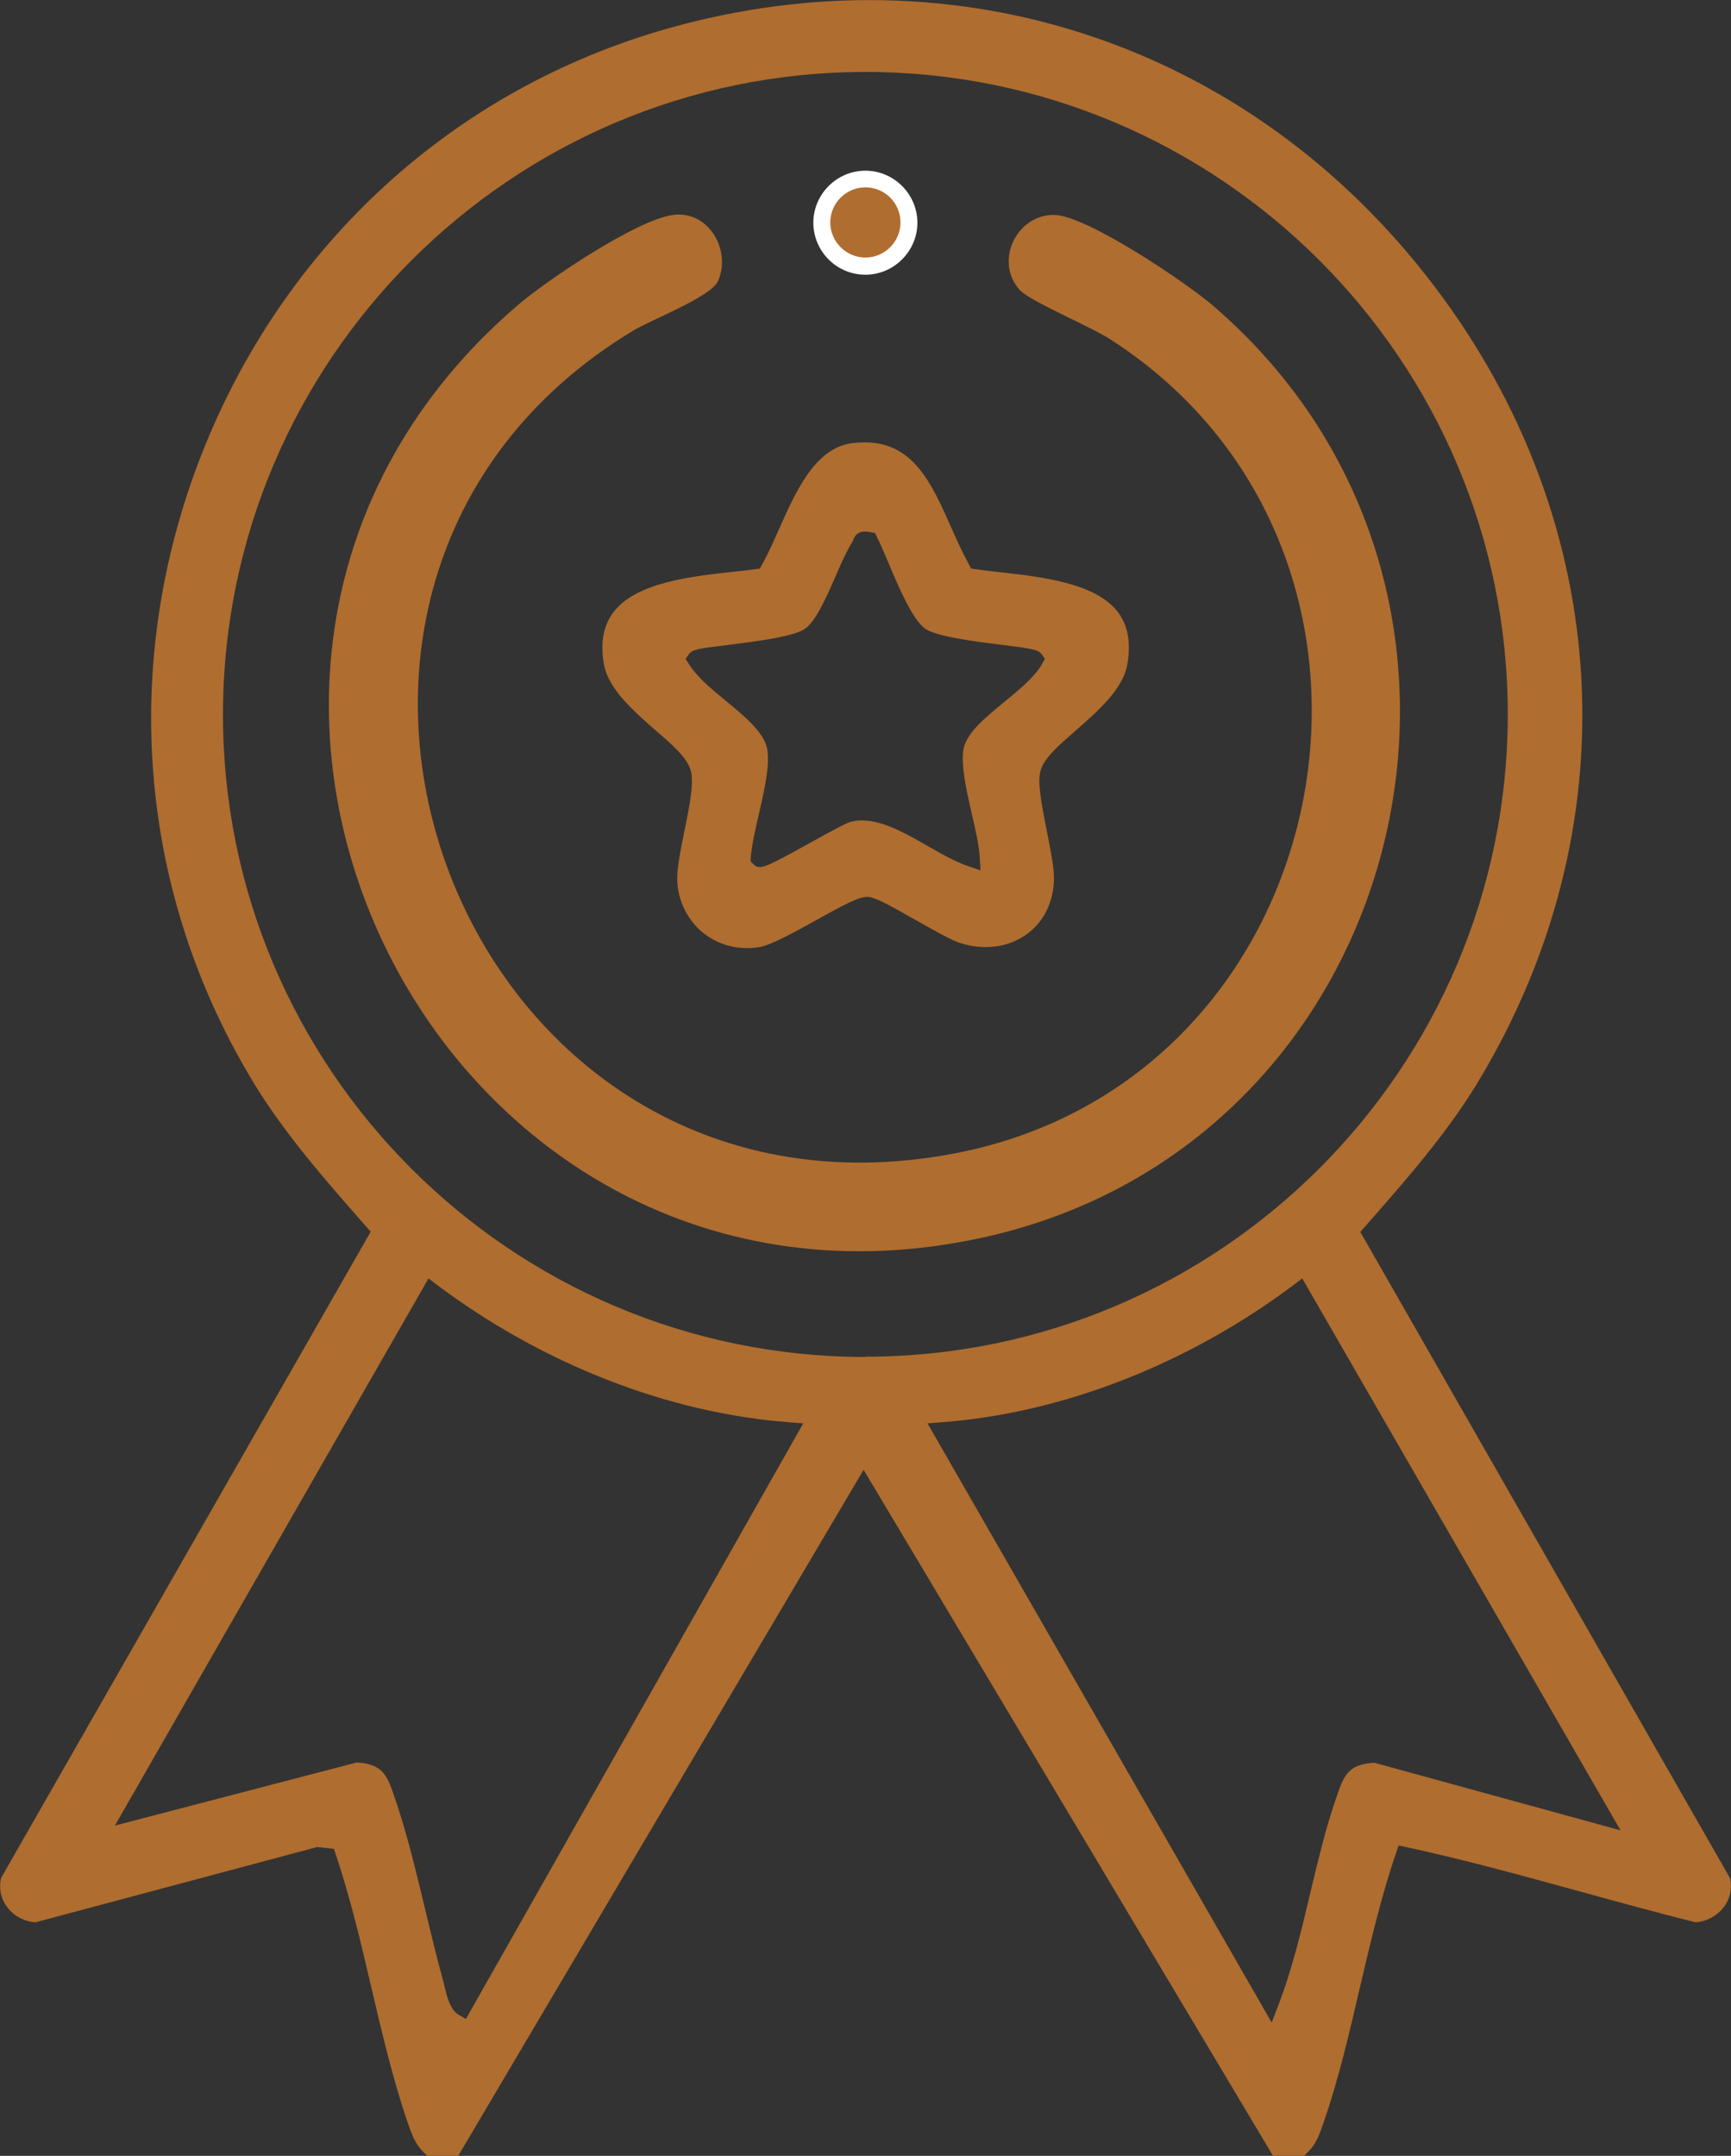
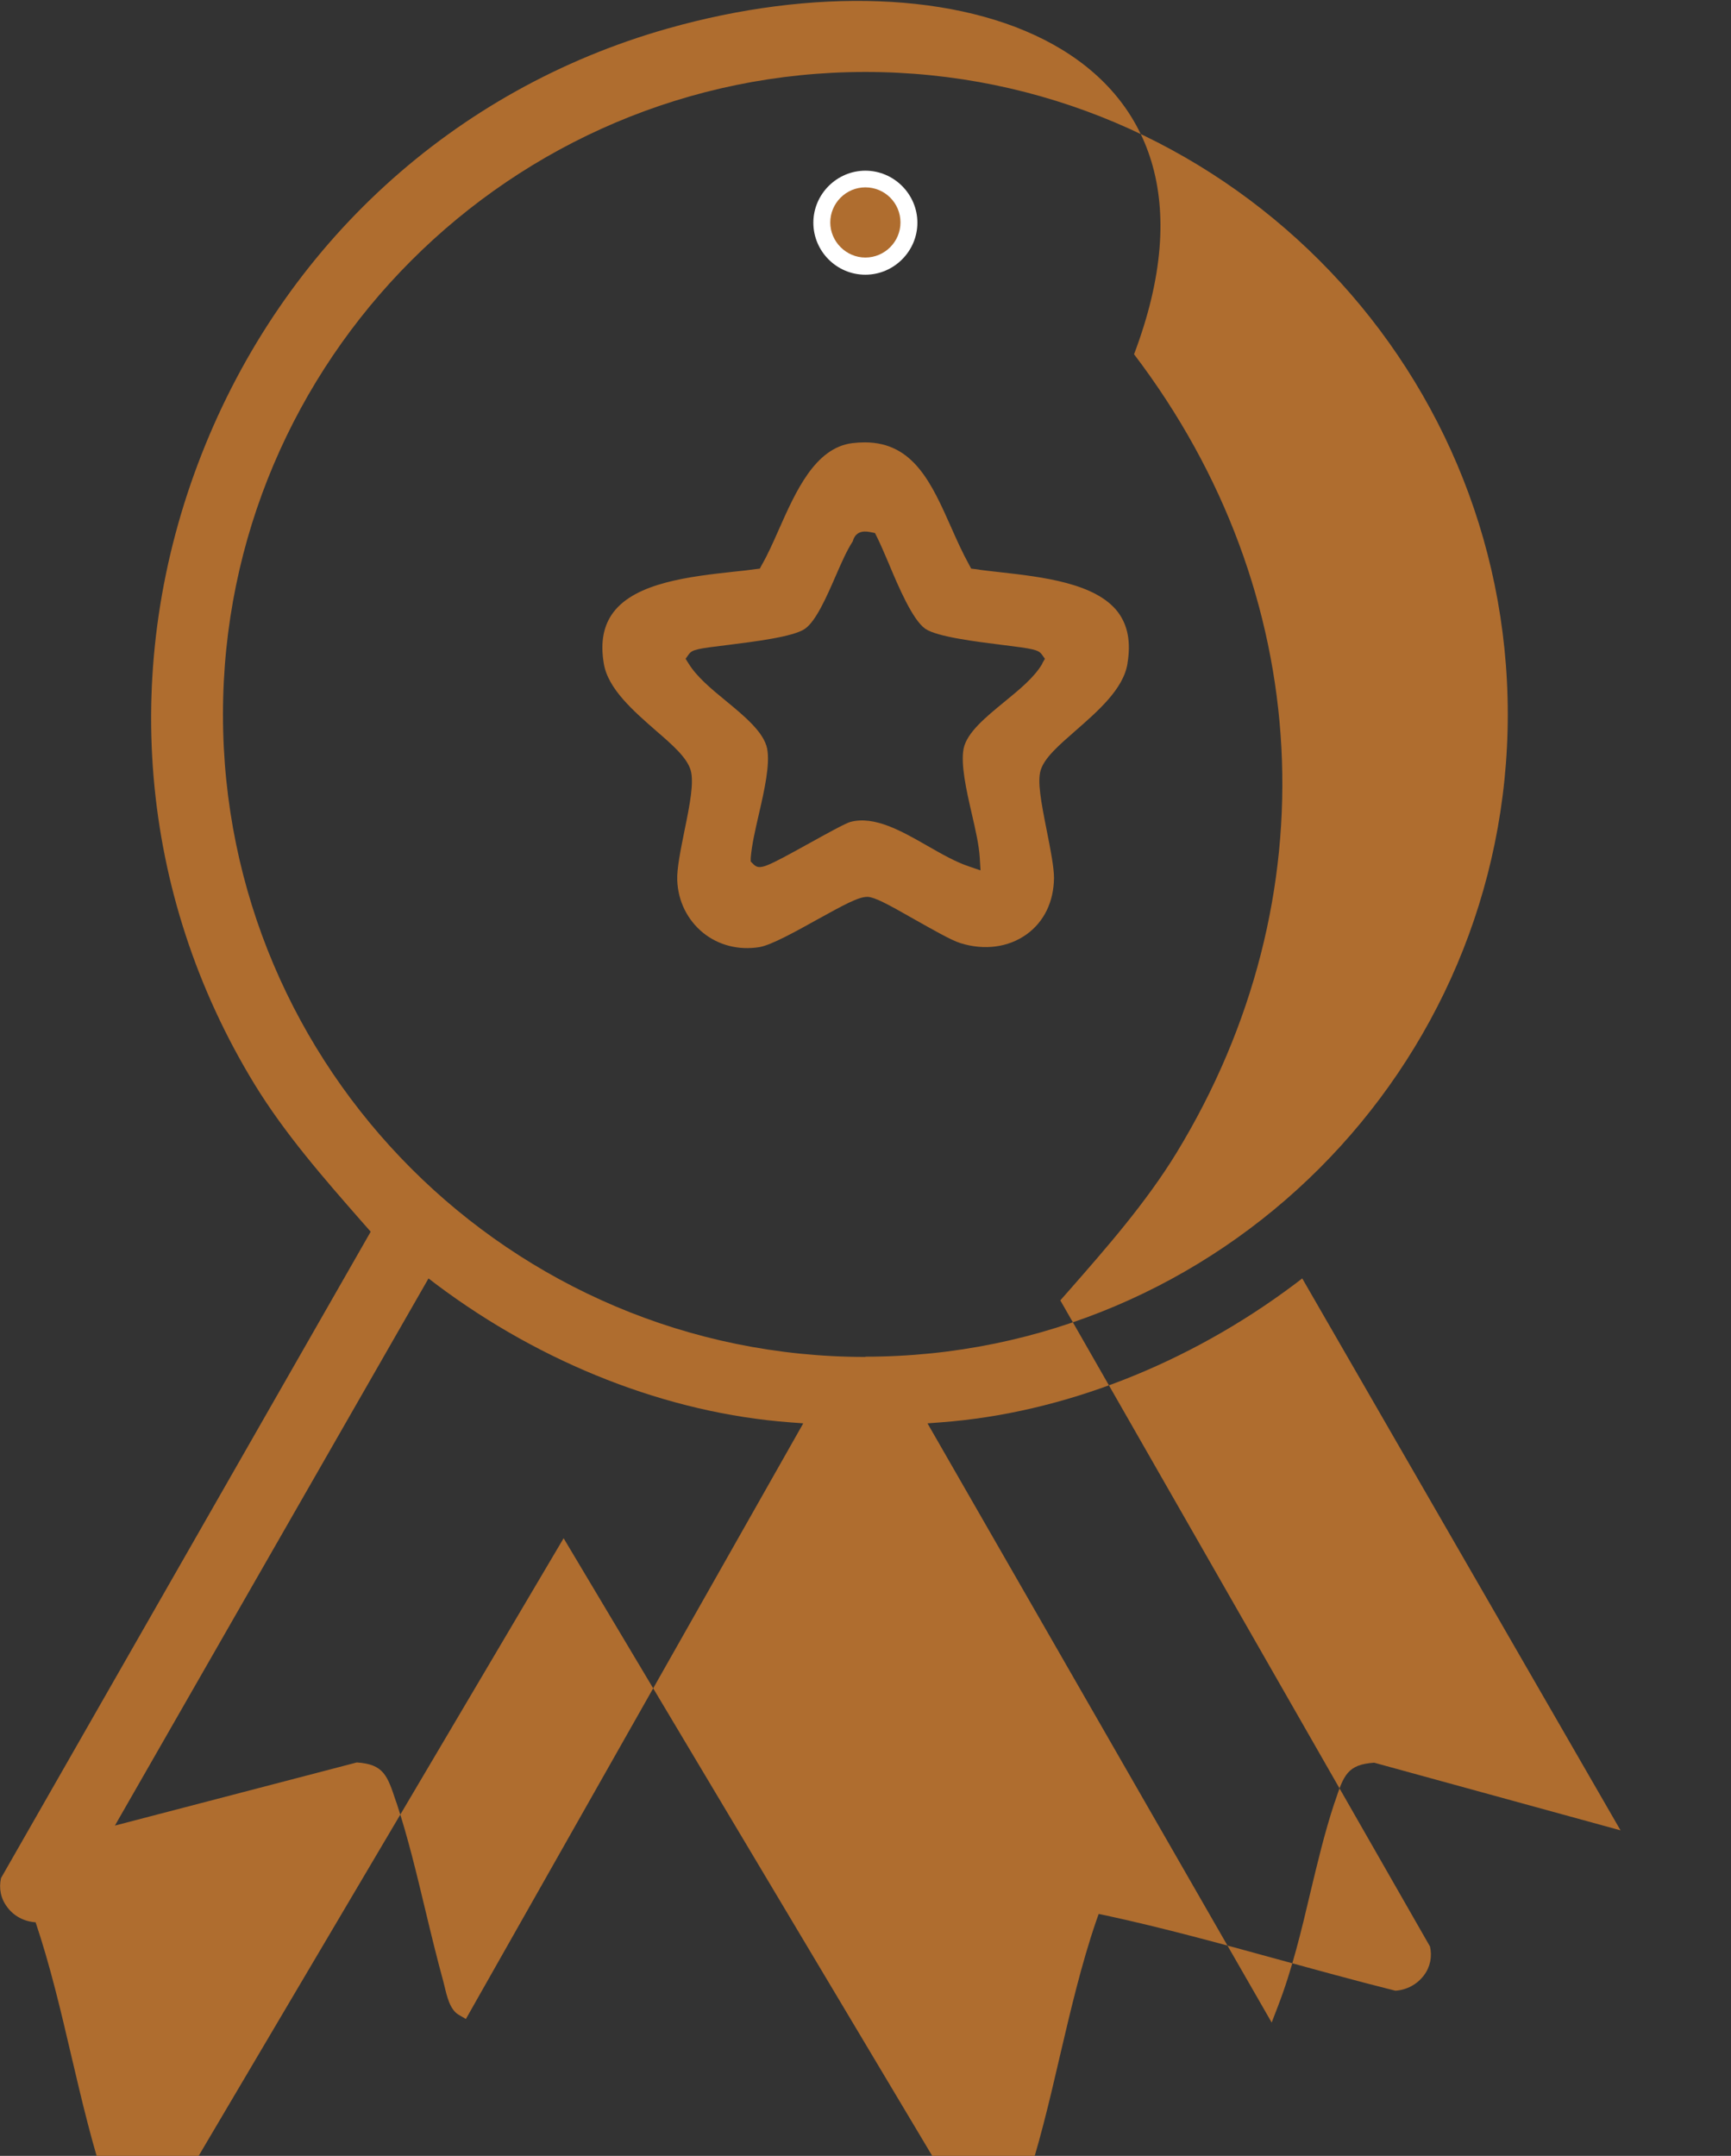
<svg xmlns="http://www.w3.org/2000/svg" id="Capa_2" data-name="Capa 2" viewBox="0 0 68.55 85.38">
  <rect x="0" y="0" width="68.55" height="85.38" fill="#333333" stroke="none" />
  <defs>
    <style>      .cls-1 {        fill: #fff;      }      .cls-2 {        fill: #af6d2f;      }    </style>
  </defs>
  <g id="Capa_1-2" data-name="Capa 1">
    <g>
-       <path class="cls-2" d="M26.44,1.13C17.97,3.53,11.24,9.68,7.98,18c-3.26,8.32-2.5,17.41,2.1,24.94,1.2,1.96,2.74,3.72,4.23,5.42l.37.42-.12.21L.04,74.38c-.09.41-.01.81.24,1.14.26.36.67.58,1.13.61l11.15-2.98.66.07.07.2c.57,1.69,1,3.51,1.41,5.27.42,1.79.85,3.63,1.43,5.33.22.64.35.98.81,1.37h1.2l16.06-27.18,16.22,27.18h1.2c.46-.38.59-.73.81-1.37.58-1.68,1.01-3.52,1.42-5.29.42-1.79.85-3.64,1.44-5.36l.1-.28.29.06c2.27.49,4.56,1.12,6.78,1.73,1.53.42,3.12.86,4.68,1.25.45-.03.86-.25,1.13-.61.25-.33.33-.74.24-1.14l-14.64-25.59.37-.42c1.49-1.7,3.03-3.46,4.23-5.42,6.14-10.07,5.5-22.19-1.68-31.63C49.55,1.78,37.91-2.12,26.44,1.13ZM18.45,79.96l-.29-.17c-.34-.2-.46-.72-.56-1.14l-.05-.2c-.25-.91-.48-1.86-.71-2.82-.34-1.42-.69-2.88-1.13-4.21l-.03-.08c-.34-1.03-.49-1.47-1.55-1.54l-9.58,2.5,12.42-21.67.3.23c4.22,3.17,9.2,5.11,14.01,5.47l.53.04-13.36,23.59ZM64.18,72.49l-9.76-2.68c-1.06.07-1.21.5-1.55,1.53l-.03.08c-.38,1.15-.67,2.37-.95,3.54-.35,1.49-.72,3.04-1.28,4.49l-.25.65-13.63-23.73.53-.04c4.83-.36,9.8-2.31,14.01-5.47l.3-.23.19.33,12.41,21.52ZM34.27,53.74c-14.03,0-25.44-11.41-25.44-25.44S20.25,2.85,34.27,2.85s25.44,11.41,25.44,25.44-11.41,25.44-25.44,25.44Z" />
+       <path class="cls-2" d="M26.44,1.13C17.97,3.53,11.24,9.68,7.98,18c-3.26,8.32-2.5,17.41,2.1,24.94,1.2,1.96,2.74,3.72,4.23,5.42l.37.42-.12.21L.04,74.38c-.09.41-.01.81.24,1.14.26.36.67.58,1.13.61c.57,1.69,1,3.51,1.41,5.27.42,1.79.85,3.63,1.43,5.33.22.64.35.98.81,1.37h1.2l16.06-27.18,16.22,27.18h1.2c.46-.38.59-.73.81-1.37.58-1.68,1.01-3.52,1.42-5.29.42-1.79.85-3.64,1.44-5.36l.1-.28.29.06c2.27.49,4.56,1.12,6.78,1.73,1.53.42,3.12.86,4.68,1.25.45-.03.86-.25,1.13-.61.25-.33.33-.74.24-1.14l-14.64-25.59.37-.42c1.49-1.7,3.03-3.46,4.23-5.42,6.14-10.07,5.5-22.19-1.68-31.63C49.55,1.78,37.91-2.12,26.44,1.13ZM18.45,79.96l-.29-.17c-.34-.2-.46-.72-.56-1.14l-.05-.2c-.25-.91-.48-1.86-.71-2.82-.34-1.42-.69-2.88-1.13-4.21l-.03-.08c-.34-1.03-.49-1.47-1.55-1.54l-9.58,2.5,12.42-21.67.3.23c4.22,3.17,9.2,5.11,14.01,5.47l.53.04-13.36,23.59ZM64.18,72.49l-9.76-2.68c-1.06.07-1.21.5-1.55,1.53l-.03.08c-.38,1.15-.67,2.37-.95,3.54-.35,1.49-.72,3.04-1.28,4.49l-.25.65-13.63-23.73.53-.04c4.83-.36,9.8-2.31,14.01-5.47l.3-.23.19.33,12.41,21.52ZM34.27,53.74c-14.03,0-25.44-11.41-25.44-25.44S20.25,2.85,34.27,2.85s25.44,11.41,25.44,25.44-11.41,25.44-25.44,25.44Z" />
      <path class="cls-2" d="M44.65,26.27c.14-.85.01-1.51-.38-2.03-.88-1.15-2.99-1.39-4.68-1.58-.34-.04-.66-.07-.96-.12l-.17-.02-.08-.15c-.26-.47-.49-.98-.71-1.48-.77-1.73-1.49-3.37-3.42-3.37-.16,0-.33.01-.5.03-1.48.19-2.24,1.92-2.92,3.45-.22.5-.43.97-.66,1.37l-.08.15-.17.02c-.27.04-.55.07-.85.1-1.73.19-3.89.43-4.78,1.61-.39.52-.52,1.18-.38,2.02.16,1.01,1.18,1.89,2.07,2.67.66.57,1.22,1.06,1.37,1.56.14.48-.03,1.36-.24,2.38-.15.75-.31,1.52-.29,1.98.03.83.4,1.57,1.02,2.08.62.5,1.41.7,2.23.57.48-.08,1.48-.64,2.29-1.09,1.05-.58,1.63-.9,1.98-.9h.03c.28.02.76.27,1.86.9.68.38,1.44.82,1.8.93.95.3,1.91.17,2.63-.35.69-.5,1.07-1.29,1.08-2.23,0-.42-.14-1.14-.28-1.84-.24-1.21-.38-1.97-.25-2.42.15-.5.72-.99,1.37-1.56.89-.78,1.91-1.66,2.07-2.67ZM41.28,26.28c-.32.55-.9,1.02-1.51,1.52-.73.6-1.48,1.21-1.61,1.85-.12.62.11,1.65.32,2.56.15.65.29,1.26.32,1.76l.03.5-.47-.16c-.53-.18-1.07-.49-1.63-.81-1.03-.59-2.1-1.2-3.05-.95-.19.05-.97.48-1.6.83-1.79.99-1.99,1.09-2.24.85l-.11-.11v-.15c.04-.5.18-1.11.33-1.76.21-.91.44-1.94.32-2.56-.13-.65-.89-1.28-1.63-1.89-.6-.49-1.16-.96-1.48-1.48l-.12-.19.13-.18c.14-.19.34-.22,1.57-.37,1.03-.13,2.58-.32,3.03-.64.43-.3.85-1.25,1.21-2.08.23-.53.45-1.03.68-1.38.13-.49.57-.39.73-.36l.15.03.07.14c.13.26.29.63.46,1.03.4.96.96,2.27,1.46,2.62.46.32,2.01.51,3.04.64,1.22.15,1.43.19,1.57.37l.13.18-.11.19Z" />
      <g>
-         <path class="cls-2" d="M26.68,8.51c1.37-.17,2.29,1.38,1.76,2.61-.27.64-2.64,1.53-3.39,1.99-16.68,10.1-6.9,36.32,12.75,32.57,15.4-2.94,19.37-23.71,6.19-32.23-.8-.52-3.16-1.5-3.59-1.95-1.04-1.11-.17-2.99,1.33-2.99,1.27,0,5.23,2.67,6.3,3.59,13.22,11.34,7.88,33.18-9.1,36.91C17.33,53.75,3.8,26.42,20.5,12.09c1.16-1,4.75-3.41,6.17-3.58Z" />
        <g>
          <circle class="cls-2" cx="34.27" cy="8.82" r="1.73" />
          <path class="cls-1" d="M34.27,10.88c-1.14,0-2.06-.93-2.06-2.06s.93-2.06,2.06-2.06,2.06.93,2.06,2.06-.93,2.06-2.06,2.06ZM34.27,7.42c-.77,0-1.39.63-1.39,1.39s.63,1.39,1.39,1.39,1.39-.62,1.39-1.39-.62-1.39-1.39-1.39Z" />
        </g>
      </g>
    </g>
  </g>
</svg>